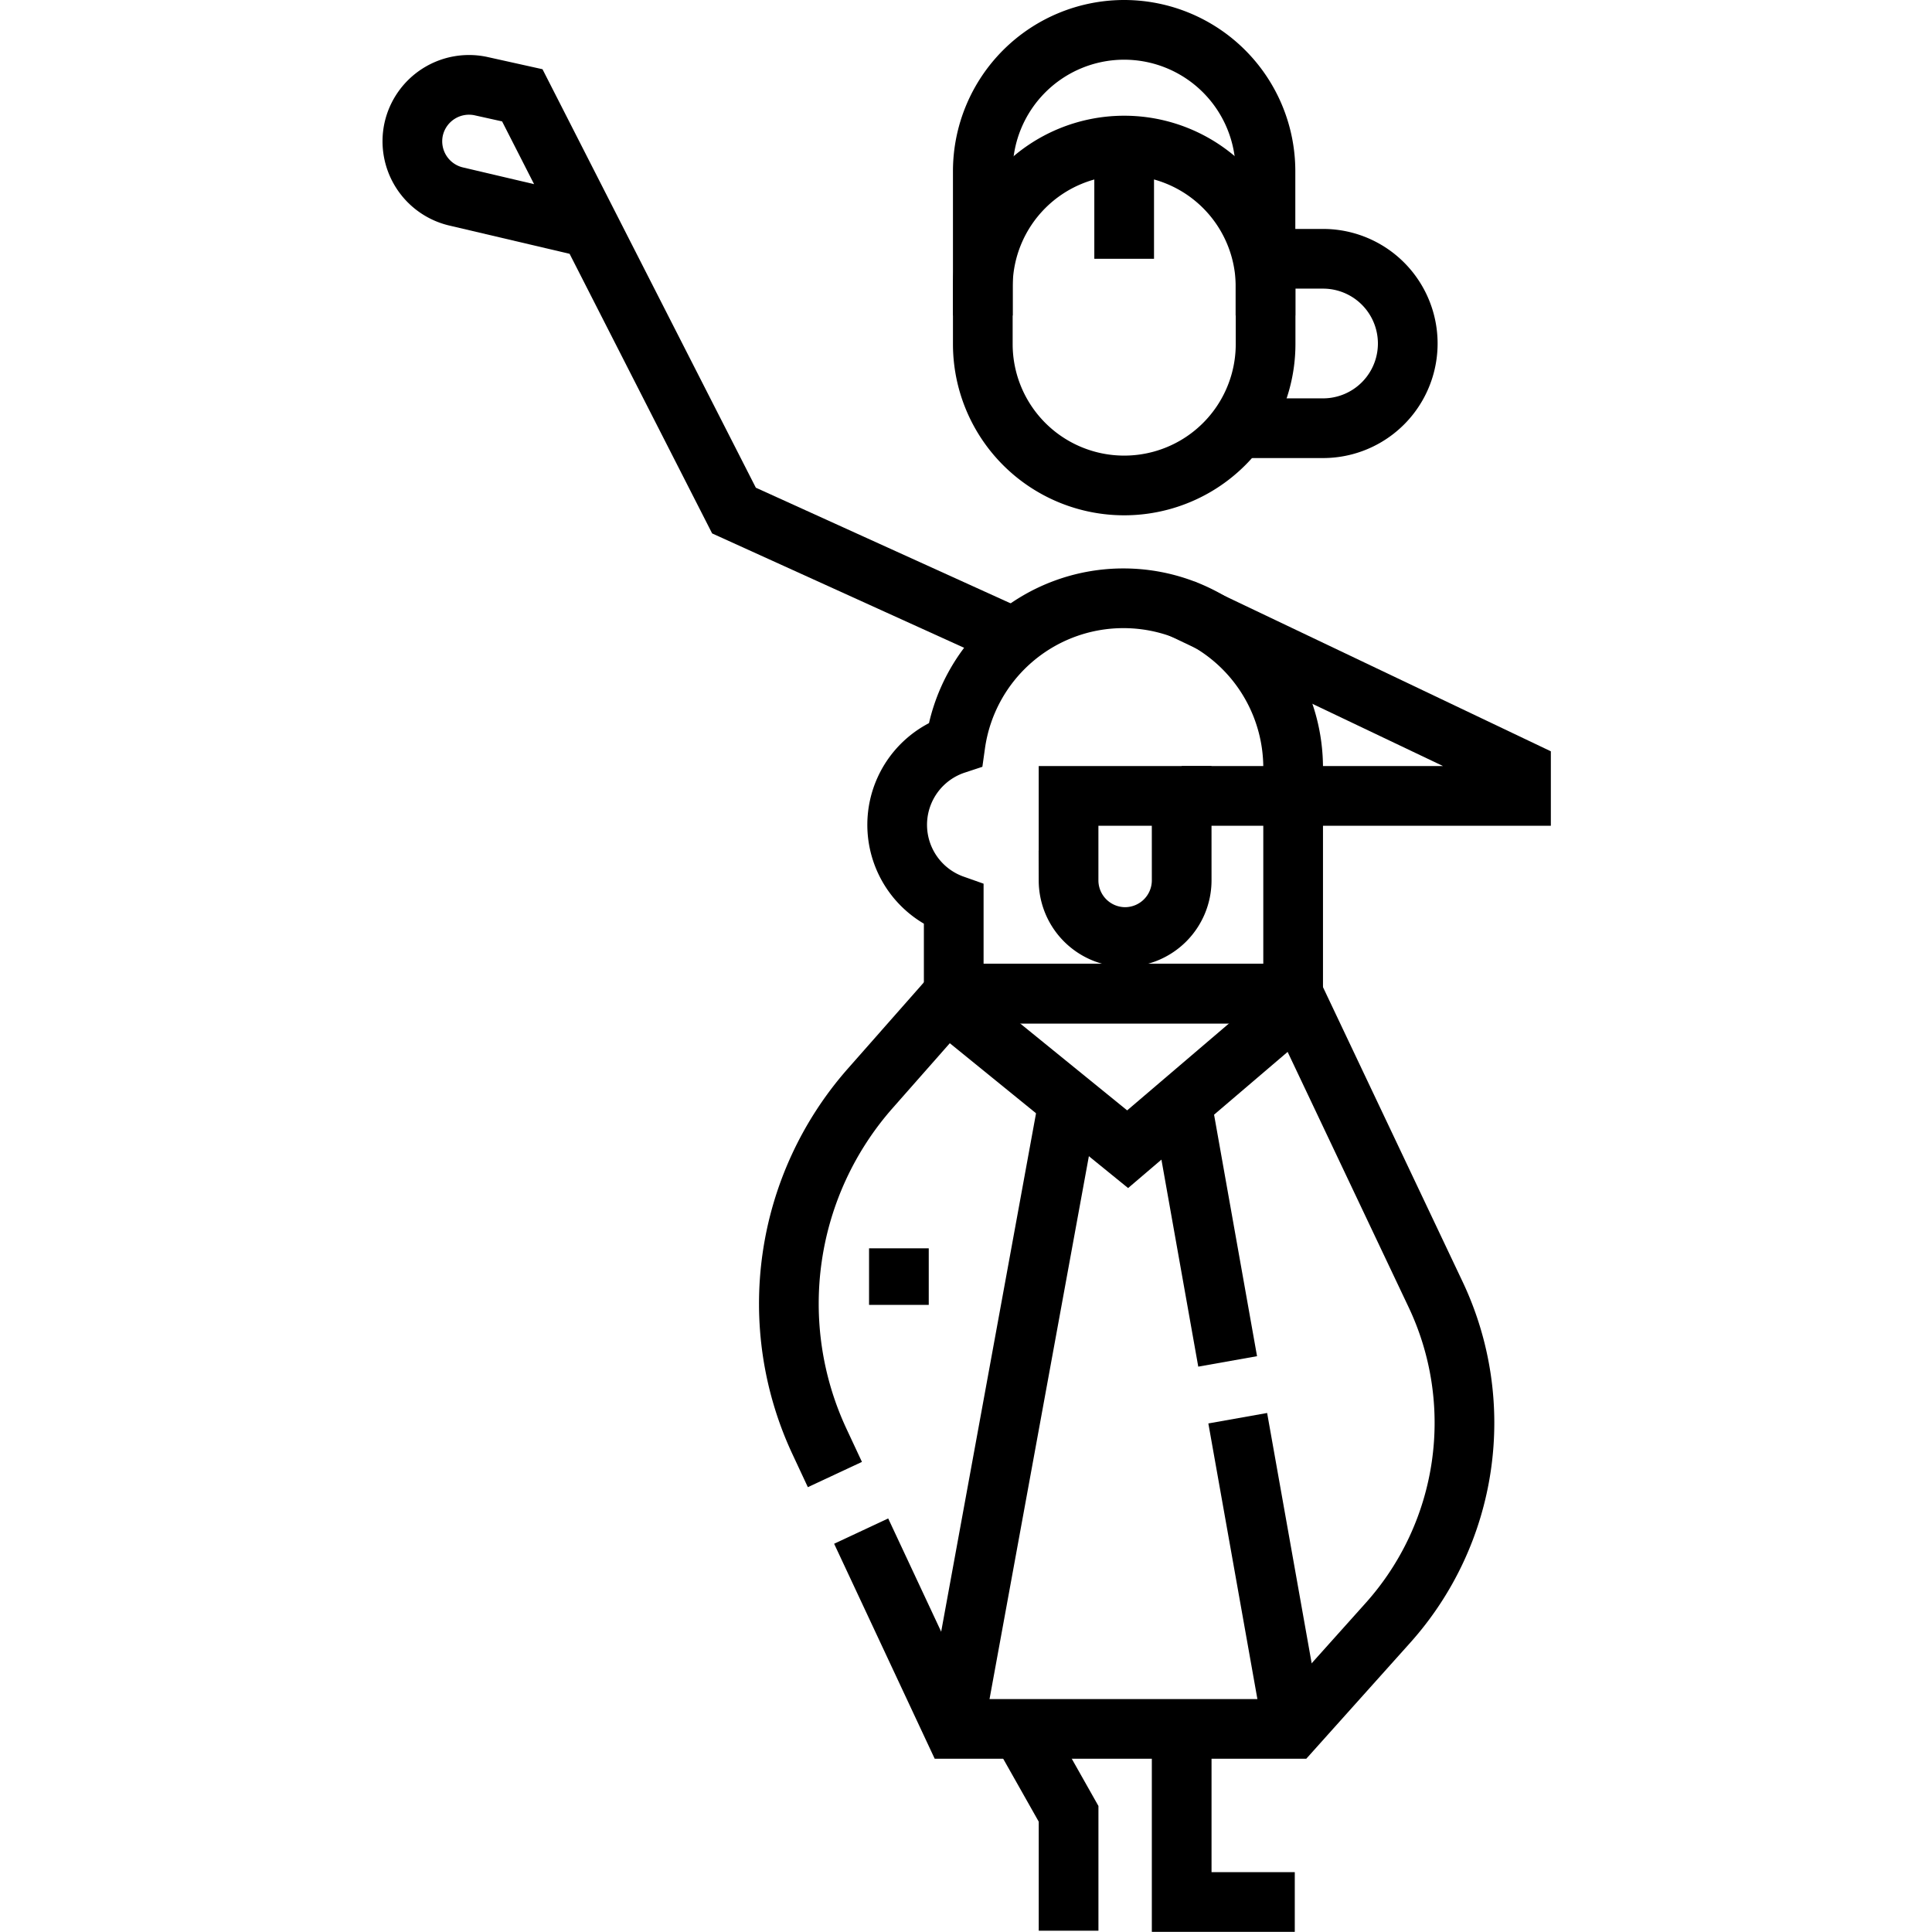
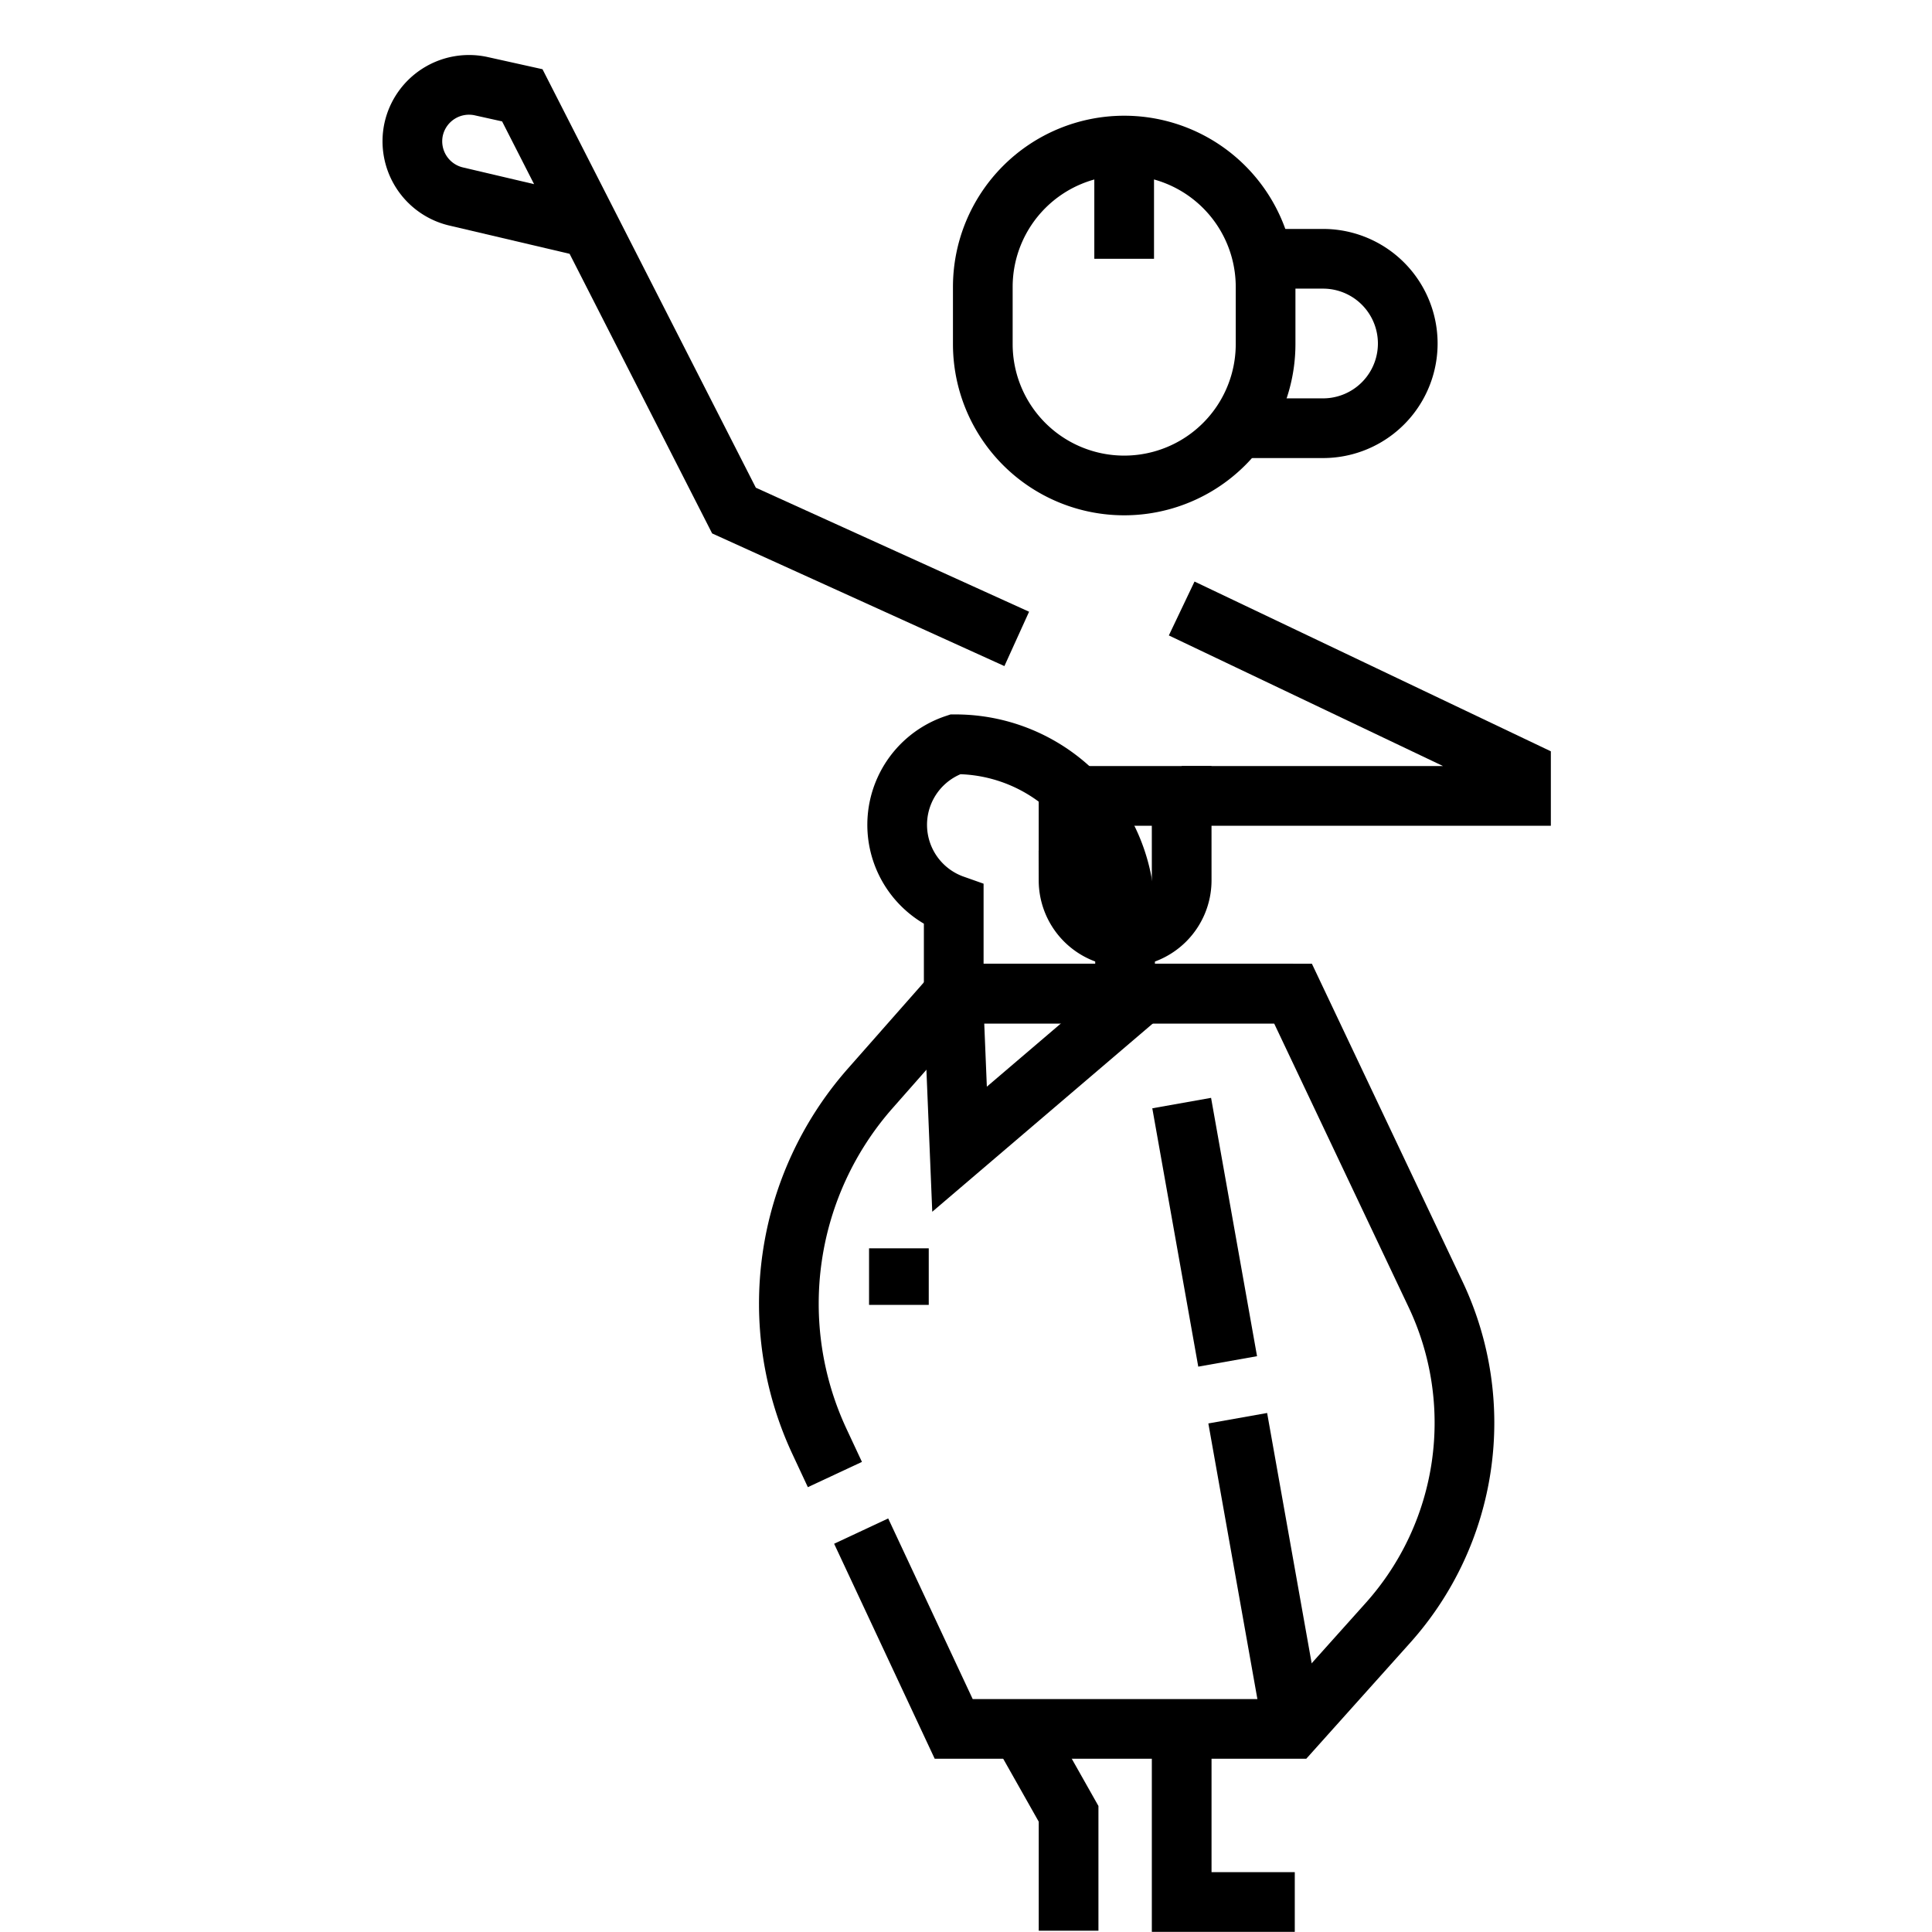
<svg xmlns="http://www.w3.org/2000/svg" width="55" height="55" viewBox="0 0 39.188 64.727">
  <g id="bharatanatyam" transform="translate(-107.77 -6.5)">
    <path id="Path_24944" data-name="Path 24944" d="M264.867,49.578h0a4.736,4.736,0,0,0,4.737-4.737V42.928a4.736,4.736,0,0,0-4.737-4.737h0a4.737,4.737,0,0,0-4.737,4.737v1.914A4.737,4.737,0,0,0,264.867,49.578Z" transform="translate(-132.203 -26.814)" fill="none" stroke="#000" stroke-width="2" />
-     <path id="Path_24945" data-name="Path 24945" d="M269.6,17.07V12.237A4.736,4.736,0,0,0,264.867,7.5h0a4.737,4.737,0,0,0-4.737,4.737V17.07" transform="translate(-132.203)" fill="none" stroke="#000" stroke-width="2" />
    <path id="Path_24946" data-name="Path 24946" d="M328.915,68.223h1.806a2.838,2.838,0,1,1,0,5.676h-2.842" transform="translate(-191.395 -53.053)" fill="none" stroke="#000" stroke-width="2" />
    <line id="Line_95" data-name="Line 95" y2="3.793" transform="translate(132.663 11.377)" fill="none" stroke="#000" stroke-width="2" />
-     <path id="Path_24947" data-name="Path 24947" d="M239.313,172v-3.456a2.842,2.842,0,0,1,.056-5.378A5.684,5.684,0,0,1,245,158.275h0a5.684,5.684,0,0,1,5.684,5.684V172l-5.545,4.733Z" transform="translate(-112.36 -131.731)" fill="none" stroke="#000" stroke-width="2" />
+     <path id="Path_24947" data-name="Path 24947" d="M239.313,172v-3.456a2.842,2.842,0,0,1,.056-5.378h0a5.684,5.684,0,0,1,5.684,5.684V172l-5.545,4.733Z" transform="translate(-112.36 -131.731)" fill="none" stroke="#000" stroke-width="2" />
    <line id="Line_96" data-name="Line 96" x2="11.368" transform="translate(126.953 39.788)" fill="none" stroke="#000" stroke-width="2" />
    <path id="Path_24948" data-name="Path 24948" d="M210.232,279.24l-.518-1.109a10.907,10.907,0,0,1,1.7-11.827l2.8-3.177H225.58l4.777,10.079a10.046,10.046,0,0,1-1.6,11.007l-3.18,3.549H214.212l-3.1-6.627" transform="translate(-87.26 -223.339)" fill="none" stroke="#000" stroke-width="2" />
-     <line id="Line_97" data-name="Line 97" y1="21.023" x2="3.847" transform="translate(126.953 43.399)" fill="none" stroke="#000" stroke-width="2" />
    <line id="Line_98" data-name="Line 98" x1="1.54" y1="8.655" transform="translate(134.59 43.456)" fill="none" stroke="#000" stroke-width="2" />
    <line id="Line_99" data-name="Line 99" x1="1.852" y1="10.408" transform="translate(136.468 54.014)" fill="none" stroke="#000" stroke-width="2" />
    <path id="Path_24949" data-name="Path 24949" d="M270.16,458.162l1.607,2.846v3.916" transform="translate(-140.966 -393.74)" fill="none" stroke="#000" stroke-width="2" />
    <path id="Path_24950" data-name="Path 24950" d="M312.879,458.162v5.8h3.789" transform="translate(-178.289 -393.74)" fill="none" stroke="#000" stroke-width="2" />
    <path id="Path_24951" data-name="Path 24951" d="M114.729,26.841,110.3,25.8a1.9,1.9,0,0,1-1.44-2.26h0a1.9,1.9,0,0,1,2.26-1.44l1.379.306,7.092,13.912,9.473,4.3" transform="translate(0 -12.713)" fill="none" stroke="#000" stroke-width="2" />
    <path id="Path_24952" data-name="Path 24952" d="M286.668,210.694h-3.789v2.833a1.9,1.9,0,0,0,1.895,1.895h0a1.9,1.9,0,0,0,1.895-1.895Z" transform="translate(-152.079 -177.529)" fill="none" stroke="#000" stroke-width="2" />
    <path id="Path_24953" data-name="Path 24953" d="M312.879,167.279h11.368v-.863L312.879,161" transform="translate(-178.289 -134.114)" fill="none" stroke="#000" stroke-width="2" />
    <line id="Line_100" data-name="Line 100" y2="1.895" transform="translate(125.116 48.322)" fill="none" stroke="#000" stroke-width="2" />
  </g>
</svg>